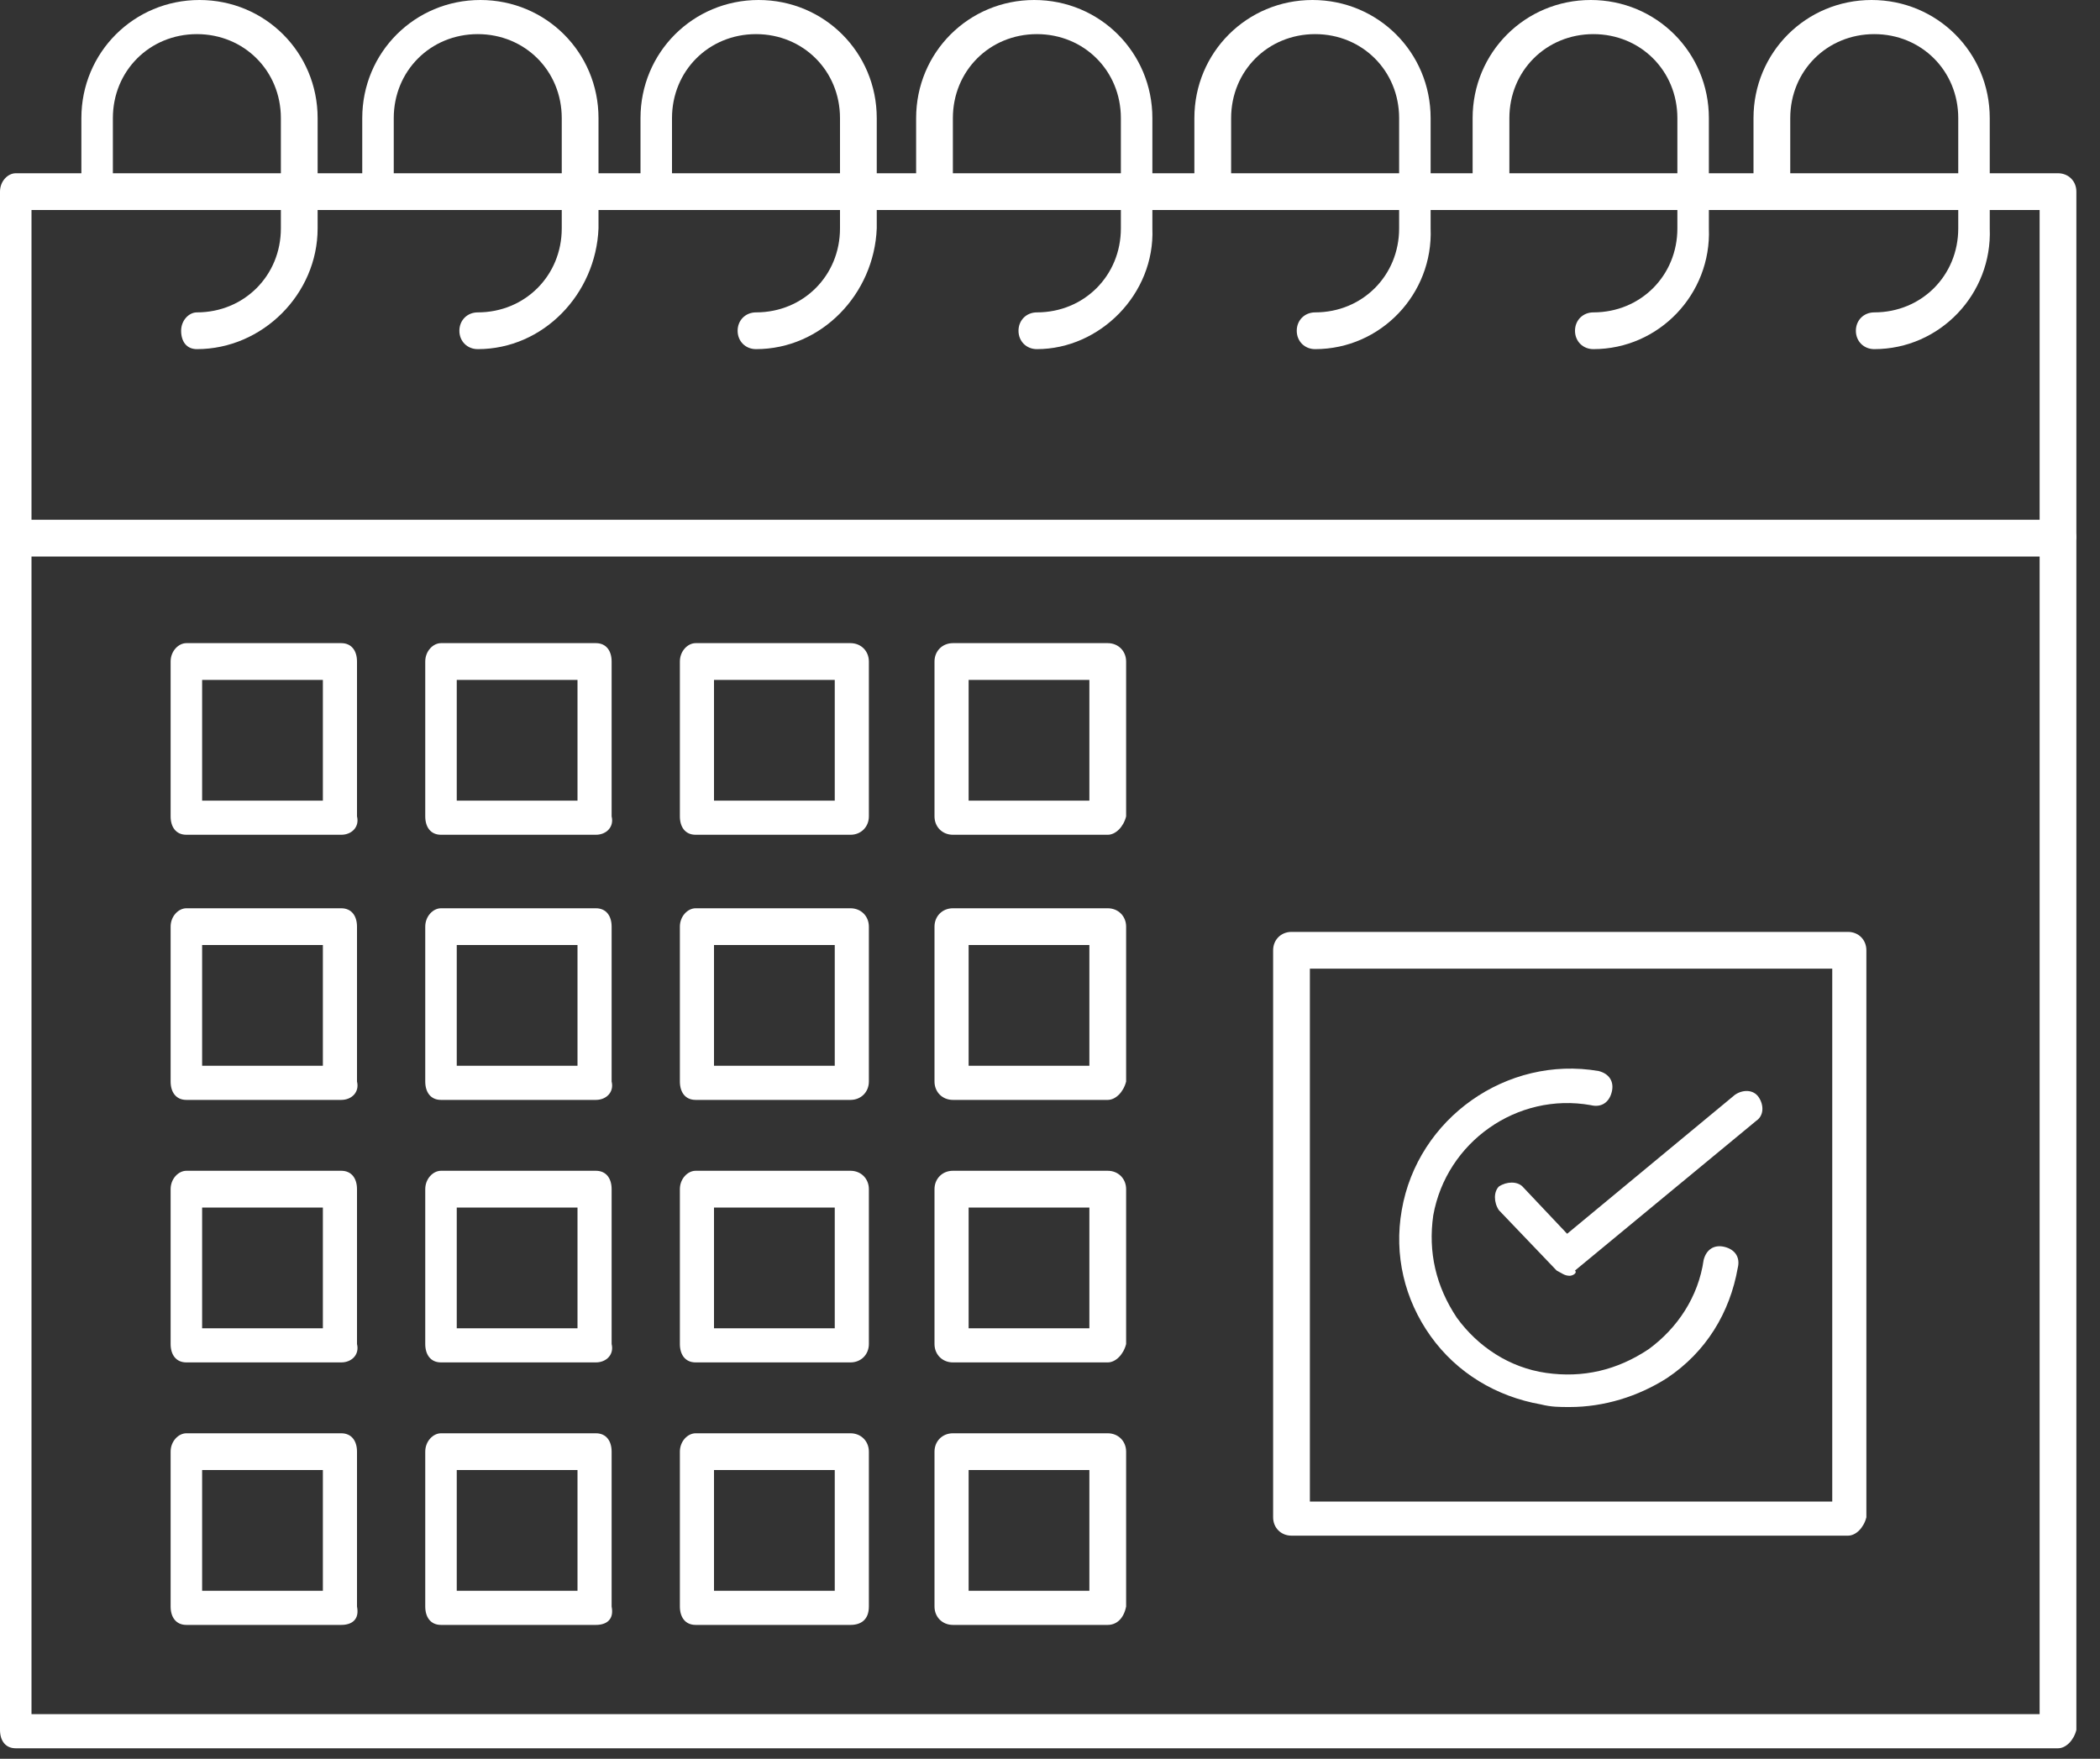
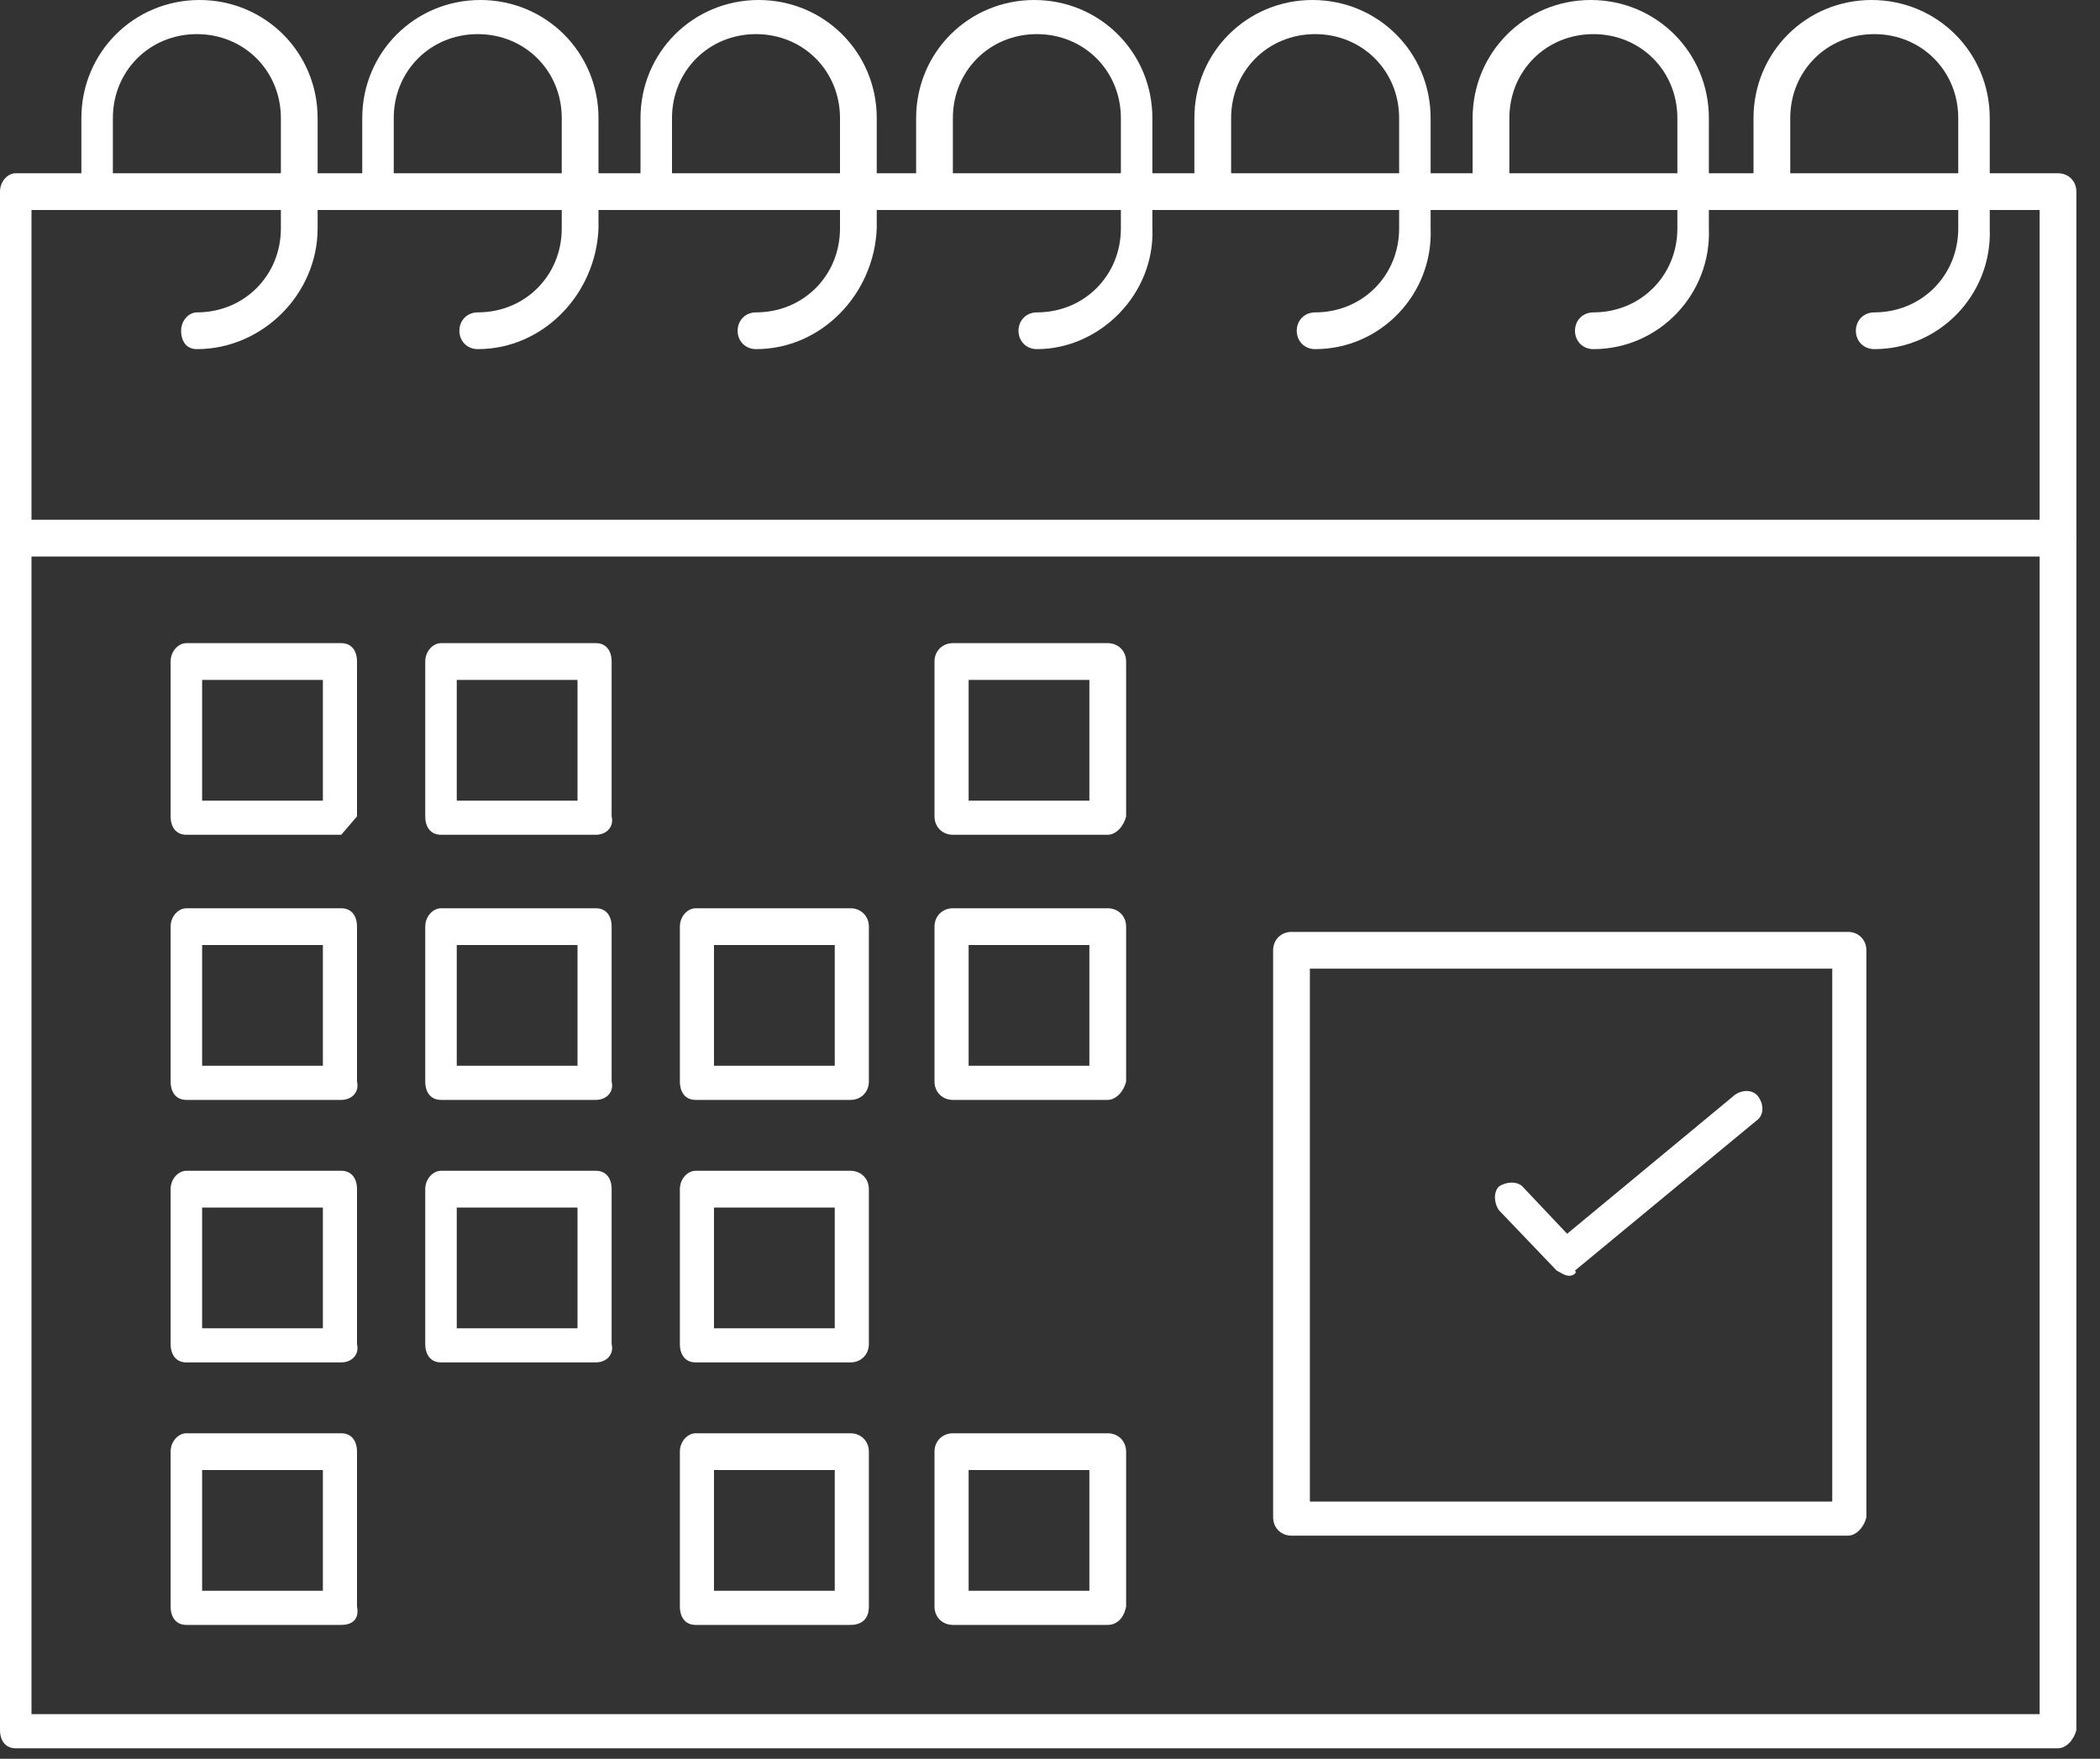
<svg xmlns="http://www.w3.org/2000/svg" width="80" height="67" viewBox="0 0 80 67" fill="none">
  <rect x="0" y="0" width="80" height="67" fill="#333333" stroke="none" />
  <path d="M78.4 66.6H0.6C0.2 66.6 0 66.3 0 65.9V7.3C0 6.9 0.3 6.6 0.6 6.6H78.4C78.8 6.6 79.1 6.9 79.1 7.3V65.9C79 66.3 78.7 66.6 78.4 66.6ZM1.2 65.3H77.7V8H1.2V65.3Z" fill="white" />
  <path d="M71.4 13.3C71 13.3 70.7 13 70.7 12.6C70.7 12.2 71 11.9 71.4 11.9C73.2 11.9 74.6 10.5 74.6 8.7V4.5C74.6 2.7 73.2 1.3 71.4 1.3C69.6 1.3 68.2 2.7 68.2 4.5V6.8C68.2 7.2 67.9 7.5 67.5 7.5C67.1 7.5 66.8 7.2 66.8 6.8V4.5C66.8 2 68.8 0 71.3 0C73.8 0 75.8 2 75.8 4.5V8.7C75.9 11.2 73.9 13.3 71.4 13.3ZM60.7 13.3C60.3 13.3 60 13 60 12.6C60 12.2 60.3 11.9 60.7 11.9C62.5 11.9 63.9 10.5 63.9 8.7V4.5C63.9 2.7 62.5 1.3 60.7 1.3C58.9 1.3 57.5 2.7 57.5 4.5V6.8C57.5 7.2 57.2 7.5 56.8 7.5C56.4 7.5 56.1 7.2 56.1 6.8V4.5C56.1 2 58.1 0 60.6 0C63.1 0 65.1 2 65.1 4.5V8.7C65.2 11.2 63.2 13.3 60.7 13.3ZM50.1 13.3C49.7 13.3 49.4 13 49.4 12.6C49.4 12.2 49.7 11.9 50.1 11.9C51.9 11.9 53.3 10.5 53.3 8.7V4.5C53.3 2.7 51.9 1.3 50.1 1.3C48.3 1.3 46.9 2.7 46.9 4.5V6.8C46.9 7.2 46.6 7.5 46.2 7.5C45.8 7.5 45.5 7.2 45.5 6.8V4.5C45.5 2 47.5 0 50 0C52.5 0 54.5 2 54.5 4.5V8.7C54.6 11.2 52.6 13.3 50.1 13.3ZM39.5 13.3C39.1 13.3 38.8 13 38.8 12.6C38.8 12.2 39.1 11.9 39.5 11.9C41.3 11.9 42.7 10.5 42.7 8.7V4.5C42.7 2.7 41.3 1.3 39.5 1.3C37.7 1.3 36.3 2.7 36.3 4.5V6.8C36.3 7.2 36 7.5 35.6 7.5C35.2 7.5 34.9 7.2 34.9 6.8V4.5C34.9 2 36.9 0 39.4 0C41.9 0 43.9 2 43.9 4.5V8.7C44 11.2 41.9 13.3 39.5 13.3ZM28.8 13.3C28.4 13.3 28.1 13 28.1 12.6C28.1 12.2 28.4 11.9 28.8 11.9C30.6 11.9 32 10.5 32 8.7V4.5C32 2.7 30.6 1.3 28.8 1.3C27 1.3 25.6 2.7 25.6 4.5V6.8C25.6 7.2 25.3 7.5 25 7.5C24.7 7.5 24.4 7.2 24.4 6.8V4.5C24.4 2 26.4 0 28.9 0C31.4 0 33.4 2 33.4 4.5V8.7C33.3 11.2 31.3 13.3 28.8 13.3ZM18.2 13.3C17.8 13.3 17.5 13 17.5 12.6C17.5 12.2 17.8 11.9 18.2 11.9C20 11.9 21.4 10.5 21.4 8.7V4.5C21.4 2.7 20 1.3 18.2 1.3C16.4 1.3 15 2.7 15 4.5V6.8C15 7.2 14.7 7.5 14.4 7.5C14 7.5 13.8 7.2 13.8 6.8V4.5C13.8 2 15.8 0 18.3 0C20.8 0 22.8 2 22.8 4.5V8.7C22.7 11.2 20.7 13.3 18.2 13.3ZM7.5 13.3C7.1 13.3 6.9 13 6.9 12.6C6.9 12.2 7.2 11.9 7.5 11.9C9.3 11.9 10.7 10.5 10.7 8.7V4.5C10.7 2.7 9.3 1.3 7.5 1.3C5.7 1.3 4.3 2.7 4.3 4.5V6.8C4.3 7.2 4 7.5 3.7 7.5C3.3 7.5 3.1 7.2 3.1 6.8V4.5C3.1 2 5.1 0 7.6 0C10.1 0 12.1 2 12.1 4.5V8.7C12.1 11.2 10 13.3 7.5 13.3Z" fill="white" />
  <path d="M78.4 21.2H0.6C0.2 21.2 0 20.9 0 20.5C0 20.1 0.3 19.8 0.6 19.8H78.4C78.8 19.8 79.1 20.1 79.1 20.5C79 20.9 78.7 21.2 78.4 21.2Z" fill="white" />
  <path d="M70.4 58.5H49.2C48.8 58.5 48.5 58.2 48.5 57.8V36.2C48.5 35.8 48.8 35.5 49.2 35.5H70.4C70.8 35.5 71.1 35.8 71.1 36.2V57.8C71 58.2 70.7 58.5 70.4 58.5ZM49.9 57.2H69.8V36.9H49.9V57.2Z" fill="white" />
-   <path d="M59.8 53.6C59.4 53.6 59.1 53.6 58.7 53.5C57 53.2 55.5 52.3 54.5 50.9C53.5 49.5 53.1 47.8 53.4 46.1C54 42.6 57.4 40.2 60.9 40.8C61.3 40.9 61.5 41.2 61.4 41.6C61.3 42 61 42.2 60.6 42.1C57.8 41.6 55.1 43.5 54.6 46.3C54.4 47.7 54.7 49 55.5 50.2C56.3 51.3 57.5 52.1 58.9 52.3C60.3 52.5 61.6 52.2 62.8 51.4C63.9 50.6 64.7 49.4 64.9 48C65 47.6 65.3 47.4 65.7 47.5C66.1 47.6 66.3 47.9 66.2 48.3C65.9 50 65 51.5 63.5 52.5C62.4 53.2 61.1 53.6 59.8 53.6Z" fill="white" />
  <path d="M59.8 48.6C59.6 48.6 59.5 48.5 59.3 48.4L57.1 46.1C56.9 45.8 56.9 45.4 57.1 45.2C57.4 45 57.8 45 58 45.2L59.7 47L66.1 41.7C66.4 41.5 66.8 41.5 67 41.8C67.2 42.1 67.2 42.5 66.9 42.7L60 48.4C60.1 48.5 59.9 48.6 59.8 48.6Z" fill="white" />
-   <path d="M13 31.8H7.1C6.7 31.8 6.5 31.5 6.5 31.1V25.2C6.5 24.8 6.8 24.5 7.1 24.5H13C13.4 24.5 13.6 24.8 13.6 25.2V31.1C13.7 31.5 13.4 31.8 13 31.8ZM7.7 30.5H12.3V25.9H7.7V30.5Z" fill="white" />
+   <path d="M13 31.8H7.1C6.7 31.8 6.5 31.5 6.5 31.1V25.2C6.5 24.8 6.8 24.5 7.1 24.5H13C13.4 24.5 13.6 24.8 13.6 25.2V31.1ZM7.7 30.5H12.3V25.9H7.7V30.5Z" fill="white" />
  <path d="M22.7 31.8H16.8C16.4 31.8 16.2 31.5 16.2 31.1V25.2C16.2 24.8 16.5 24.5 16.8 24.5H22.7C23.1 24.5 23.3 24.8 23.3 25.2V31.1C23.4 31.5 23.1 31.8 22.7 31.8ZM17.4 30.5H22V25.9H17.4V30.5Z" fill="white" />
-   <path d="M32.4 31.8H26.5C26.1 31.8 25.9 31.5 25.9 31.1V25.2C25.9 24.8 26.2 24.5 26.5 24.5H32.4C32.8 24.5 33.1 24.8 33.1 25.2V31.1C33.1 31.5 32.8 31.8 32.4 31.8ZM27.2 30.5H31.8V25.9H27.2V30.5Z" fill="white" />
  <path d="M42.2 31.8H36.3C35.9 31.8 35.6 31.5 35.6 31.1V25.2C35.6 24.8 35.9 24.5 36.3 24.5H42.2C42.6 24.5 42.9 24.8 42.9 25.2V31.1C42.8 31.5 42.5 31.8 42.2 31.8ZM36.9 30.5H41.5V25.9H36.9V30.5Z" fill="white" />
  <path d="M13 41.9H7.1C6.7 41.9 6.5 41.6 6.5 41.2V35.3C6.5 34.9 6.8 34.6 7.1 34.6H13C13.4 34.6 13.6 34.9 13.6 35.3V41.2C13.7 41.6 13.4 41.9 13 41.9ZM7.7 40.6H12.3V36H7.7V40.6Z" fill="white" />
  <path d="M22.7 41.9H16.8C16.4 41.9 16.2 41.6 16.2 41.2V35.3C16.2 34.9 16.5 34.6 16.8 34.6H22.7C23.1 34.6 23.3 34.9 23.3 35.3V41.2C23.4 41.6 23.1 41.9 22.7 41.9ZM17.4 40.6H22V36H17.4V40.6Z" fill="white" />
  <path d="M32.4 41.9H26.5C26.1 41.9 25.9 41.6 25.9 41.2V35.3C25.9 34.9 26.2 34.6 26.5 34.6H32.4C32.8 34.6 33.1 34.9 33.1 35.3V41.2C33.1 41.6 32.8 41.9 32.4 41.9ZM27.2 40.6H31.8V36H27.2V40.6Z" fill="white" />
  <path d="M42.2 41.9H36.3C35.9 41.9 35.6 41.6 35.6 41.2V35.3C35.6 34.9 35.9 34.6 36.3 34.6H42.2C42.6 34.6 42.9 34.9 42.9 35.3V41.2C42.8 41.6 42.5 41.9 42.2 41.9ZM36.9 40.6H41.5V36H36.9V40.6Z" fill="white" />
  <path d="M13 51.9H7.1C6.7 51.9 6.5 51.6 6.5 51.2V45.3C6.5 44.9 6.8 44.6 7.1 44.6H13C13.4 44.6 13.6 44.9 13.6 45.3V51.2C13.7 51.6 13.4 51.9 13 51.9ZM7.7 50.6H12.3V46H7.7V50.6Z" fill="white" />
  <path d="M22.7 51.9H16.8C16.4 51.9 16.2 51.6 16.2 51.2V45.3C16.2 44.9 16.5 44.6 16.8 44.6H22.7C23.1 44.6 23.3 44.9 23.3 45.3V51.2C23.4 51.6 23.1 51.9 22.7 51.9ZM17.4 50.6H22V46H17.4V50.6Z" fill="white" />
  <path d="M32.4 51.9H26.5C26.1 51.9 25.9 51.6 25.9 51.2V45.3C25.9 44.9 26.2 44.6 26.5 44.6H32.4C32.8 44.6 33.1 44.9 33.1 45.3V51.2C33.1 51.6 32.8 51.9 32.4 51.9ZM27.2 50.6H31.8V46H27.2V50.6Z" fill="white" />
-   <path d="M42.2 51.9H36.3C35.9 51.9 35.6 51.6 35.6 51.2V45.3C35.6 44.9 35.9 44.6 36.3 44.6H42.2C42.6 44.6 42.9 44.9 42.9 45.3V51.2C42.8 51.6 42.5 51.9 42.2 51.9ZM36.9 50.6H41.5V46H36.9V50.6Z" fill="white" />
  <path d="M13 61.9H7.1C6.7 61.9 6.5 61.6 6.5 61.2V55.3C6.5 54.9 6.8 54.6 7.1 54.6H13C13.4 54.6 13.6 54.9 13.6 55.3V61.2C13.7 61.7 13.4 61.9 13 61.9ZM7.7 60.6H12.3V56H7.7V60.6Z" fill="white" />
-   <path d="M22.7 61.9H16.8C16.4 61.9 16.2 61.6 16.2 61.2V55.3C16.2 54.9 16.5 54.6 16.8 54.6H22.7C23.1 54.6 23.3 54.9 23.3 55.3V61.2C23.4 61.7 23.1 61.9 22.7 61.9ZM17.4 60.6H22V56H17.4V60.6Z" fill="white" />
  <path d="M32.4 61.9H26.5C26.1 61.9 25.9 61.6 25.9 61.2V55.3C25.9 54.9 26.2 54.6 26.5 54.6H32.4C32.8 54.6 33.1 54.9 33.1 55.3V61.2C33.1 61.7 32.8 61.9 32.4 61.9ZM27.2 60.6H31.8V56H27.2V60.6Z" fill="white" />
  <path d="M42.2 61.9H36.3C35.9 61.9 35.6 61.6 35.6 61.2V55.3C35.6 54.9 35.9 54.6 36.3 54.6H42.2C42.6 54.6 42.9 54.9 42.9 55.3V61.2C42.8 61.7 42.5 61.9 42.2 61.9ZM36.9 60.6H41.5V56H36.9V60.6Z" fill="white" />
</svg>